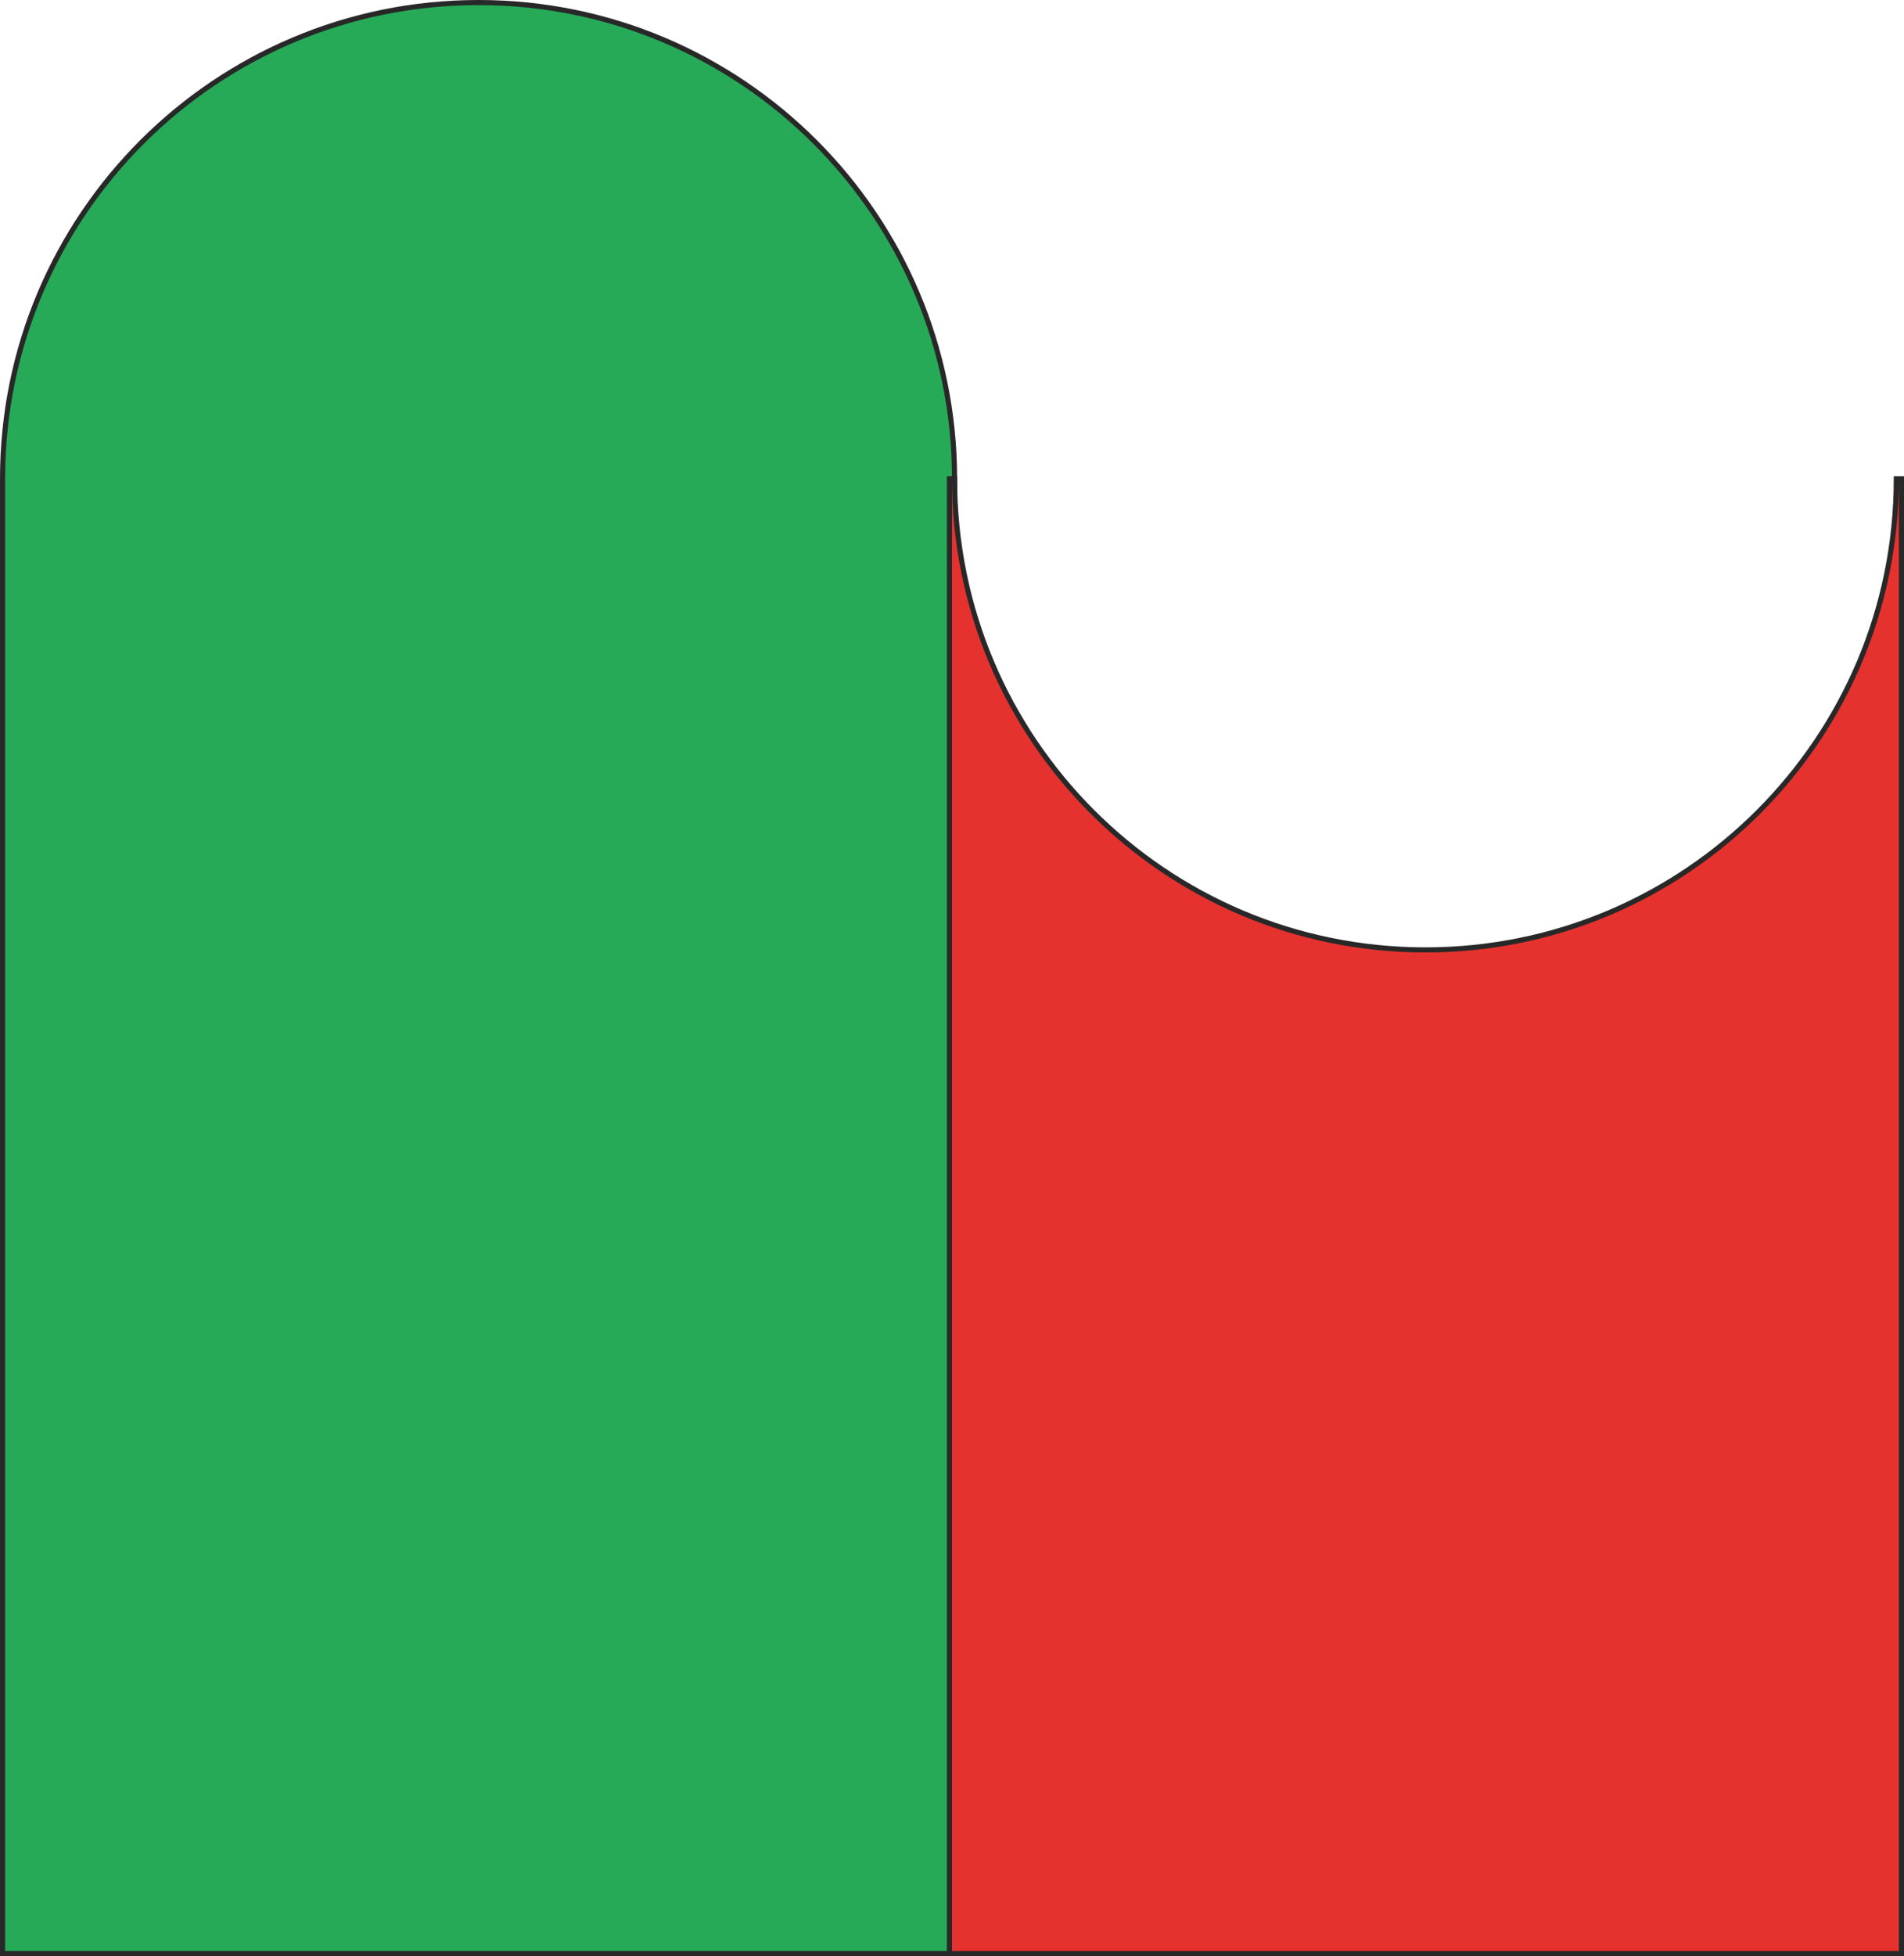
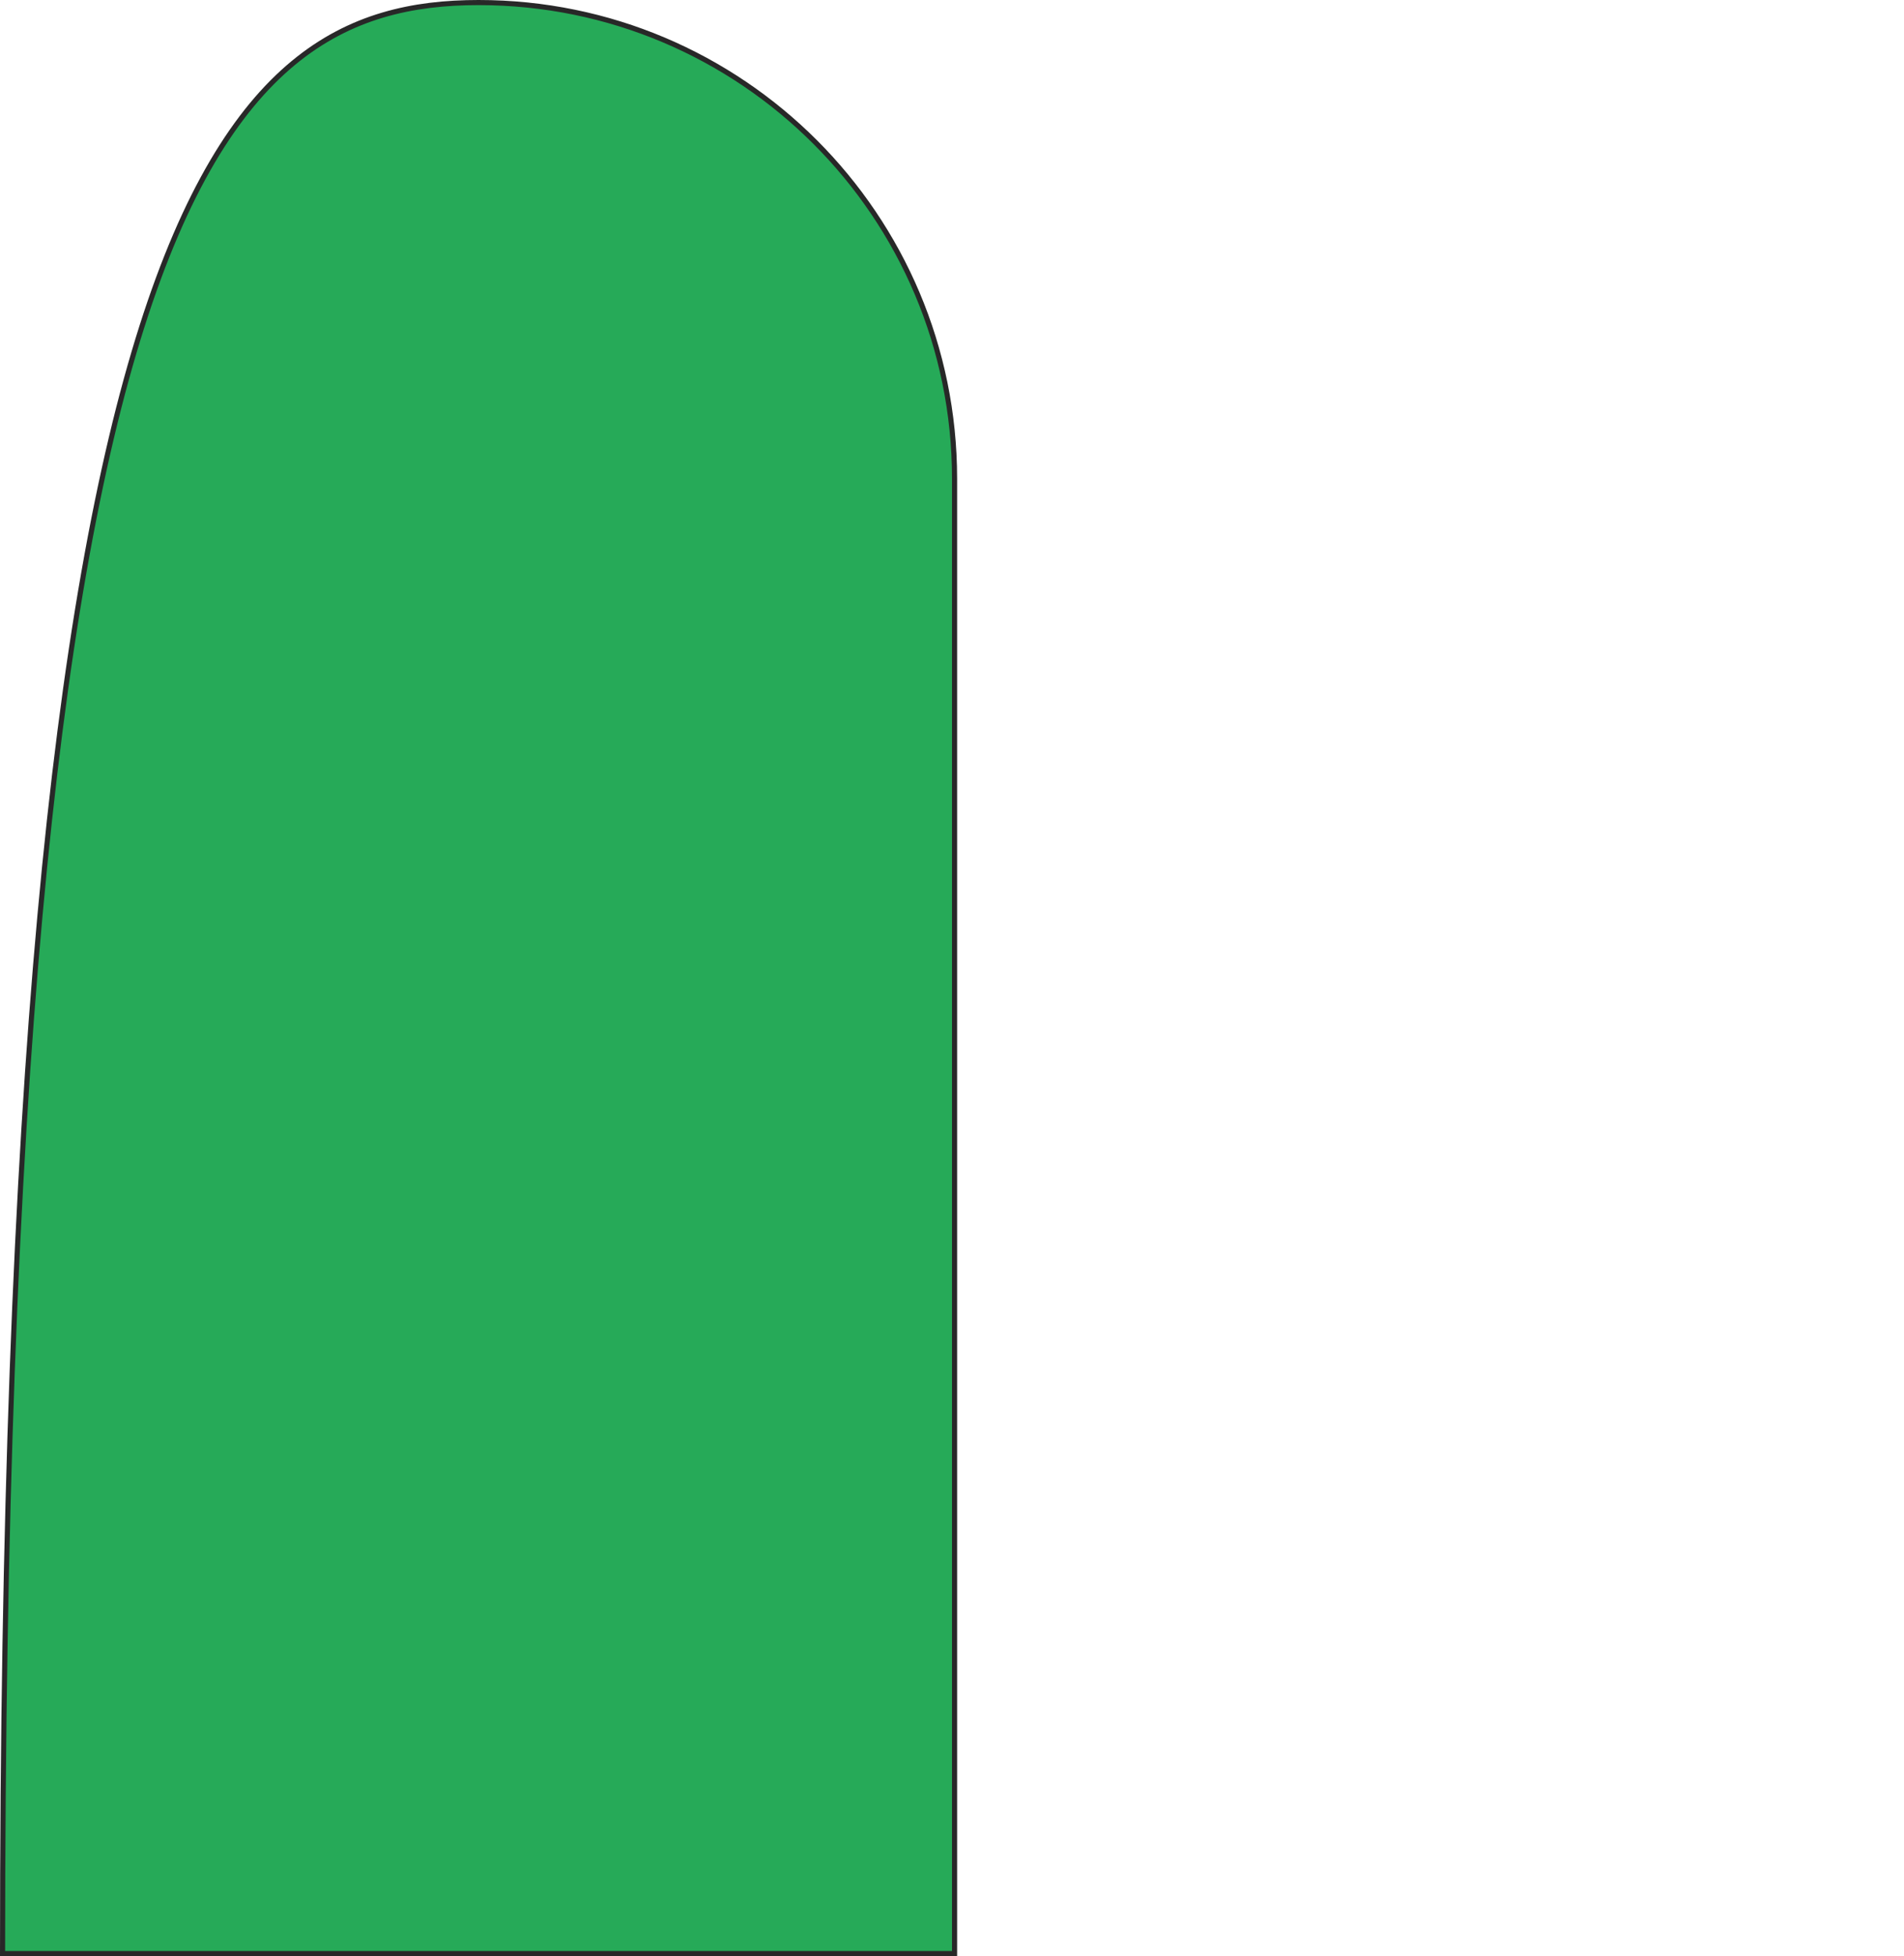
<svg xmlns="http://www.w3.org/2000/svg" fill="none" height="100%" overflow="visible" preserveAspectRatio="none" style="display: block;" viewBox="0 0 372 382" width="100%">
  <g id="Group 9">
-     <path d="M93.5 0.5C144.866 0.5 186.5 42.134 186.5 93.5V381.5H0.5V93.5C0.5 42.134 42.134 0.5 93.5 0.5Z" fill="#26AA58" id="Vector" stroke="#282828" />
-     <path d="M186.5 93.5C186.5 144.314 227.686 185.5 278.5 185.5C329.314 185.5 370.5 144.314 370.5 93.5H371.5V381.5H185.5V93.5H186.5Z" fill="#E6322F" id="Vector_2" stroke="#282828" />
+     <path d="M93.5 0.5C144.866 0.5 186.5 42.134 186.5 93.5V381.5H0.5C0.5 42.134 42.134 0.5 93.5 0.5Z" fill="#26AA58" id="Vector" stroke="#282828" />
  </g>
</svg>